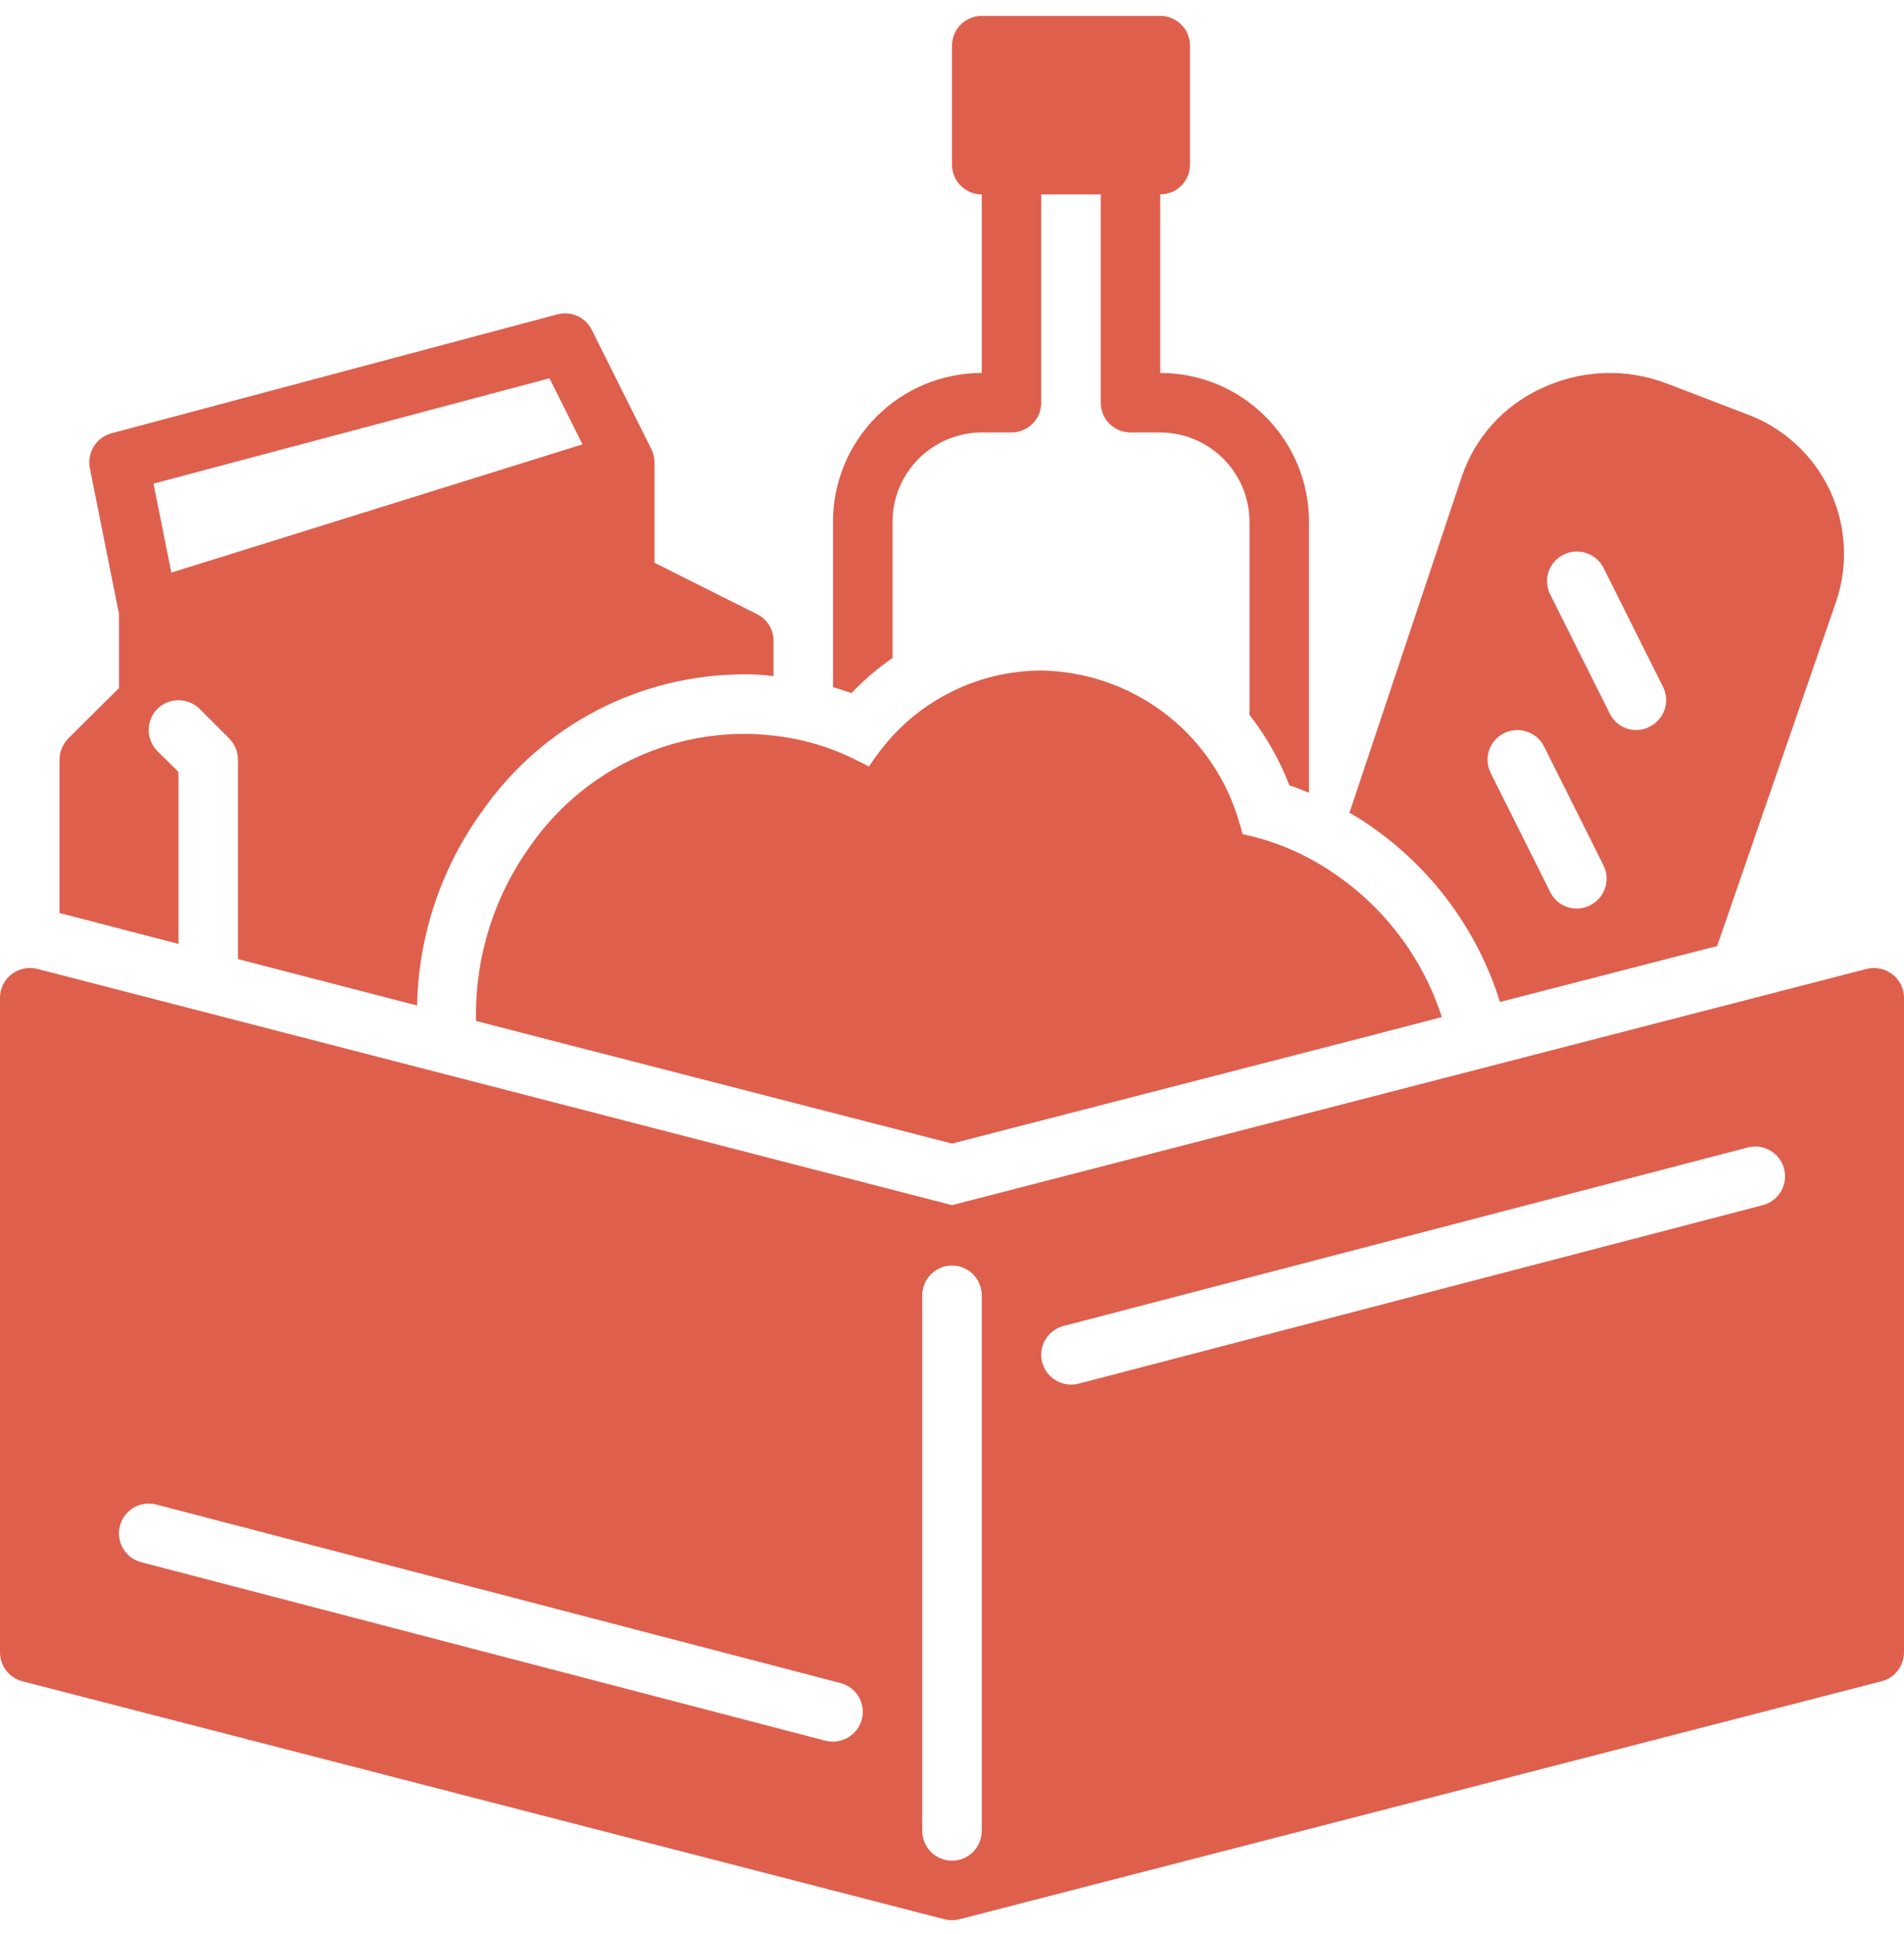
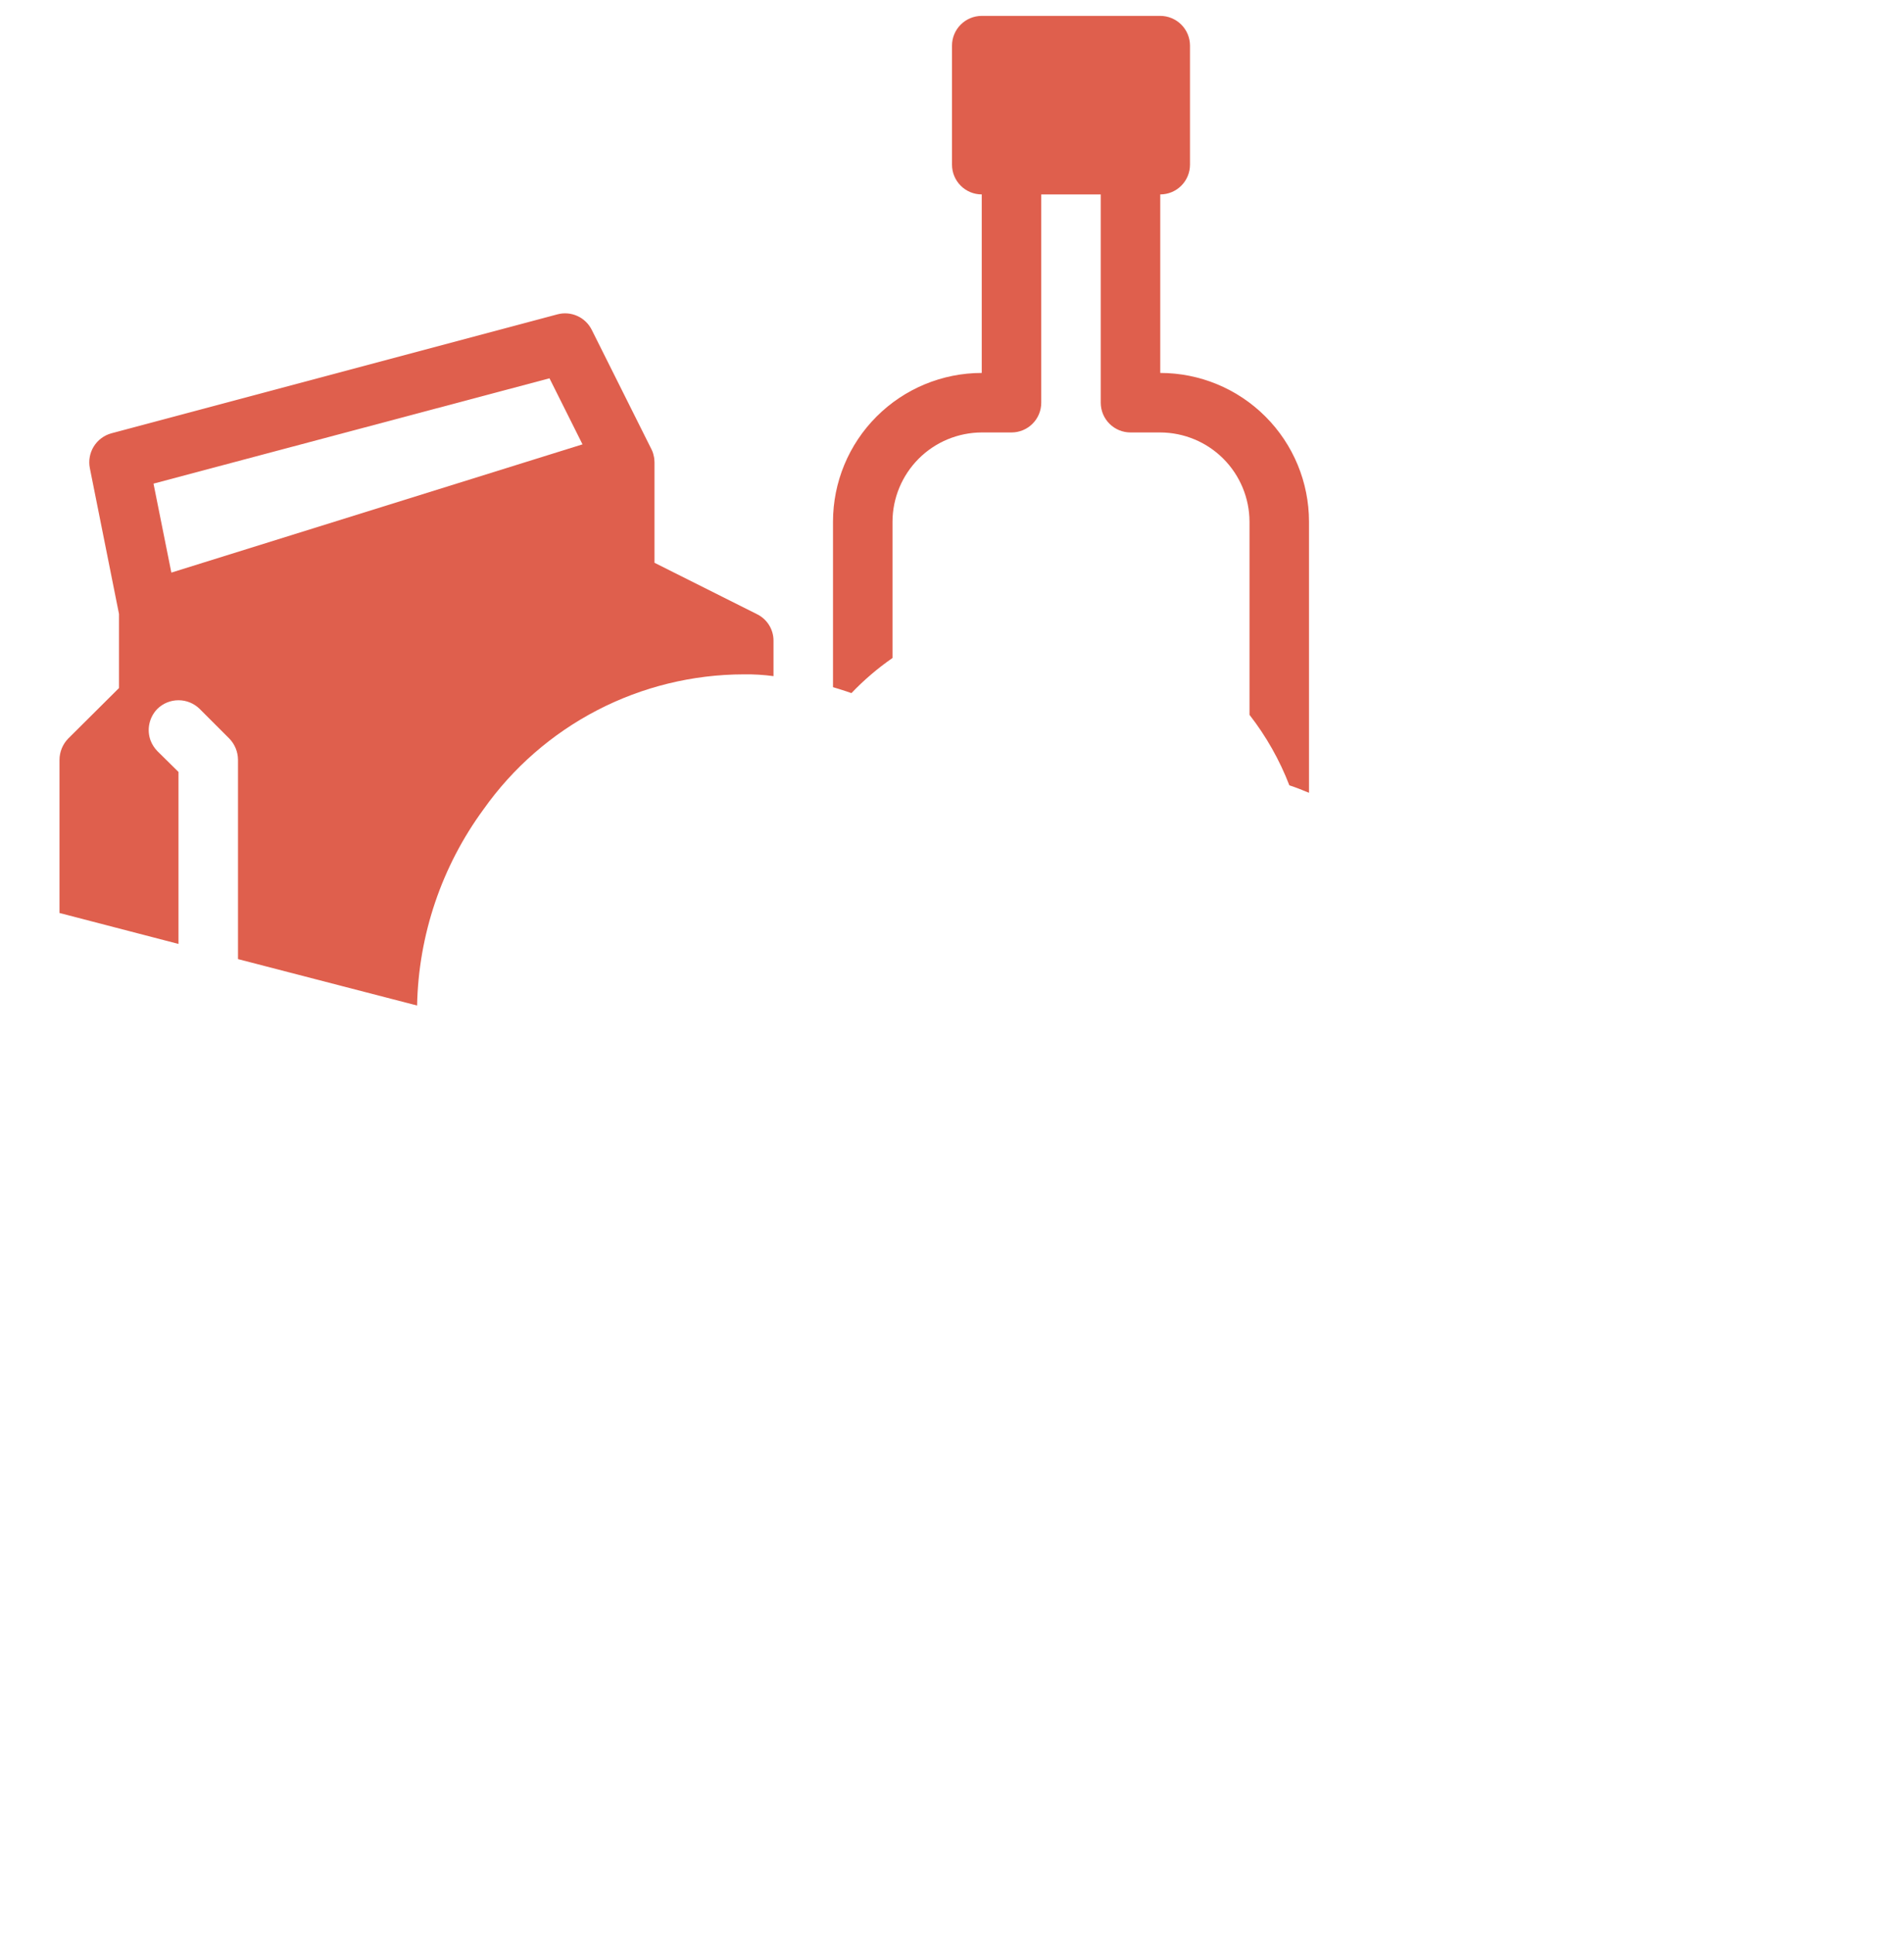
<svg xmlns="http://www.w3.org/2000/svg" width="64" height="65" viewBox="0 0 64 65" fill="none">
-   <path d="M62.75 32.562L32 40.503L1.25 32.562C1.102 32.526 0.948 32.523 0.8 32.554C0.651 32.585 0.511 32.65 0.39 32.742C0.268 32.835 0.169 32.955 0.101 33.092C0.034 33.23 -0.001 33.381 2.48568e-05 33.534V55.534C0.001 55.756 0.075 55.971 0.21 56.147C0.346 56.322 0.536 56.448 0.75 56.504L31.75 64.504C31.914 64.544 32.086 64.544 32.25 64.504L63.25 56.504C63.465 56.448 63.654 56.322 63.79 56.147C63.925 55.971 63.999 55.756 64 55.534V33.534C64.001 33.381 63.966 33.23 63.898 33.093C63.831 32.956 63.732 32.837 63.61 32.744C63.489 32.651 63.35 32.587 63.201 32.555C63.052 32.524 62.898 32.526 62.75 32.562ZM28.97 57.783C28.913 57.997 28.787 58.187 28.612 58.322C28.437 58.458 28.222 58.532 28 58.534C27.916 58.534 27.832 58.524 27.75 58.504L4.75 52.504C4.623 52.471 4.503 52.414 4.398 52.335C4.293 52.255 4.204 52.157 4.137 52.043C4.071 51.93 4.027 51.805 4.008 51.674C3.99 51.544 3.997 51.411 4.03 51.284C4.063 51.157 4.12 51.037 4.2 50.932C4.279 50.827 4.378 50.738 4.491 50.671C4.604 50.605 4.73 50.561 4.86 50.542C4.99 50.524 5.123 50.531 5.25 50.564L28.25 56.564C28.377 56.597 28.497 56.654 28.602 56.733C28.707 56.812 28.796 56.911 28.863 57.024C28.93 57.138 28.974 57.263 28.992 57.393C29.01 57.523 29.003 57.656 28.97 57.783ZM33 61.534C33 61.799 32.895 62.054 32.707 62.241C32.52 62.429 32.265 62.534 32 62.534C31.735 62.534 31.48 62.429 31.293 62.241C31.105 62.054 31 61.799 31 61.534V43.534C31 43.269 31.105 43.014 31.293 42.827C31.48 42.639 31.735 42.534 32 42.534C32.265 42.534 32.52 42.639 32.707 42.827C32.895 43.014 33 43.269 33 43.534V61.534ZM59.25 40.504L36.25 46.504C36.168 46.524 36.084 46.534 36 46.534C35.779 46.532 35.564 46.458 35.389 46.323C35.213 46.187 35.087 45.998 35.03 45.784C34.997 45.657 34.989 45.524 35.008 45.394C35.026 45.263 35.07 45.138 35.137 45.025C35.204 44.911 35.292 44.812 35.398 44.733C35.503 44.654 35.623 44.597 35.75 44.564L58.75 38.564C59.007 38.498 59.28 38.536 59.509 38.671C59.738 38.806 59.904 39.027 59.97 39.284C60.036 39.541 59.998 39.814 59.863 40.043C59.728 40.272 59.507 40.438 59.25 40.504Z" fill="#DF5F4D" />
-   <path d="M57.72 31.794L61.72 20.214C62.139 18.978 62.057 17.626 61.493 16.449C60.929 15.272 59.927 14.362 58.7 13.914L56.04 12.894C55.361 12.632 54.636 12.511 53.909 12.539C53.182 12.566 52.468 12.742 51.81 13.054C51.183 13.34 50.621 13.752 50.16 14.265C49.699 14.778 49.348 15.38 49.13 16.034L45.36 27.314C45.51 27.404 45.67 27.494 45.82 27.594C48.013 29.025 49.639 31.175 50.42 33.674L57.72 31.794ZM52.55 18.644C52.788 18.524 53.063 18.503 53.316 18.586C53.569 18.668 53.779 18.847 53.9 19.084L55.9 23.084C56.018 23.322 56.037 23.596 55.953 23.847C55.868 24.099 55.688 24.306 55.45 24.424C55.312 24.498 55.157 24.536 55 24.534C54.815 24.536 54.633 24.485 54.476 24.388C54.318 24.29 54.192 24.15 54.11 23.984L52.11 19.984C52.051 19.867 52.015 19.74 52.005 19.609C51.994 19.478 52.01 19.347 52.051 19.222C52.092 19.098 52.157 18.983 52.243 18.883C52.329 18.784 52.433 18.703 52.55 18.644ZM50.55 24.644C50.788 24.524 51.063 24.503 51.316 24.586C51.569 24.668 51.779 24.847 51.9 25.084L53.9 29.084C54.018 29.322 54.037 29.596 53.953 29.847C53.868 30.099 53.688 30.306 53.45 30.424C53.312 30.498 53.157 30.536 53 30.534C52.815 30.536 52.633 30.485 52.476 30.388C52.318 30.29 52.192 30.15 52.11 29.984L50.11 25.984C50.051 25.867 50.015 25.74 50.005 25.609C49.994 25.478 50.01 25.347 50.051 25.222C50.092 25.098 50.157 24.983 50.243 24.883C50.329 24.784 50.433 24.703 50.55 24.644Z" fill="#DF5F4D" />
  <path d="M14.02 33.794C14.067 31.42 14.846 29.119 16.25 27.204C17.24 25.803 18.55 24.66 20.073 23.87C21.595 23.08 23.285 22.667 25 22.664C25.334 22.659 25.669 22.679 26 22.724V21.534C26.001 21.349 25.95 21.168 25.852 21.01C25.755 20.853 25.616 20.726 25.45 20.644L22 18.914V15.534C22 15.457 21.99 15.379 21.97 15.304C21.954 15.227 21.927 15.153 21.89 15.084L19.89 11.084C19.787 10.879 19.617 10.714 19.407 10.62C19.198 10.525 18.962 10.505 18.74 10.564L3.74 14.564C3.495 14.632 3.284 14.791 3.15 15.008C3.017 15.225 2.97 15.484 3.02 15.734L4 20.634V23.124L2.29 24.824C2.106 25.015 2.002 25.269 2 25.534V30.684L6 31.724V25.944L5.29 25.244C5.19 25.141 5.111 25.019 5.06 24.884C4.994 24.704 4.981 24.509 5.022 24.321C5.063 24.133 5.156 23.961 5.29 23.824C5.48 23.638 5.734 23.534 6 23.534C6.266 23.534 6.52 23.638 6.71 23.824L7.71 24.824C7.894 25.015 7.998 25.269 8 25.534V32.234L14.02 33.794ZM5.76 19.244L5.16 16.254L18.47 12.714L19.58 14.934L5.76 19.244Z" fill="#DF5F4D" />
-   <path d="M32 38.434L46.461 34.705L48.416 34.195L48.466 34.185C47.813 32.163 46.486 30.427 44.706 29.265C43.814 28.671 42.816 28.254 41.766 28.035C41.716 27.835 41.656 27.635 41.596 27.445C41.15 26.039 40.273 24.808 39.09 23.927C37.906 23.046 36.476 22.559 35 22.534C33.921 22.538 32.858 22.797 31.899 23.291C30.939 23.784 30.111 24.498 29.48 25.374C29.39 25.494 29.29 25.634 29.21 25.764C29.09 25.694 28.96 25.634 28.84 25.574C27.954 25.119 26.991 24.831 26 24.724C25.669 24.684 25.334 24.664 25 24.664C23.599 24.669 22.22 25.009 20.978 25.656C19.736 26.303 18.667 27.239 17.86 28.384C16.637 30.061 15.984 32.088 16 34.164V34.31L16.762 34.51L32 38.434Z" fill="#DF5F4D" />
  <path d="M28 17.534V23.094C28.21 23.154 28.41 23.224 28.62 23.294C29.039 22.855 29.501 22.46 30 22.114V17.534C30.002 16.739 30.319 15.978 30.881 15.415C31.443 14.853 32.205 14.537 33 14.534H34C34.265 14.534 34.52 14.429 34.707 14.241C34.895 14.054 35 13.799 35 13.534V6.534H37V13.534C37 13.799 37.105 14.054 37.293 14.241C37.48 14.429 37.735 14.534 38 14.534H39C39.795 14.537 40.557 14.853 41.119 15.415C41.681 15.978 41.998 16.739 42 17.534V24.024C42.56 24.744 43.012 25.543 43.34 26.394C43.56 26.464 43.78 26.554 44 26.644V17.534C44 16.208 43.473 14.936 42.535 13.999C41.598 13.061 40.326 12.534 39 12.534V6.534C39.265 6.534 39.52 6.429 39.707 6.241C39.895 6.054 40 5.799 40 5.534V1.534C40 1.269 39.895 1.015 39.707 0.827C39.52 0.64 39.265 0.534 39 0.534H33C32.735 0.534 32.48 0.64 32.293 0.827C32.105 1.015 32 1.269 32 1.534V5.534C32 5.799 32.105 6.054 32.293 6.241C32.48 6.429 32.735 6.534 33 6.534V12.534C31.674 12.534 30.402 13.061 29.465 13.999C28.527 14.936 28 16.208 28 17.534Z" fill="#DF5F4D" />
</svg>